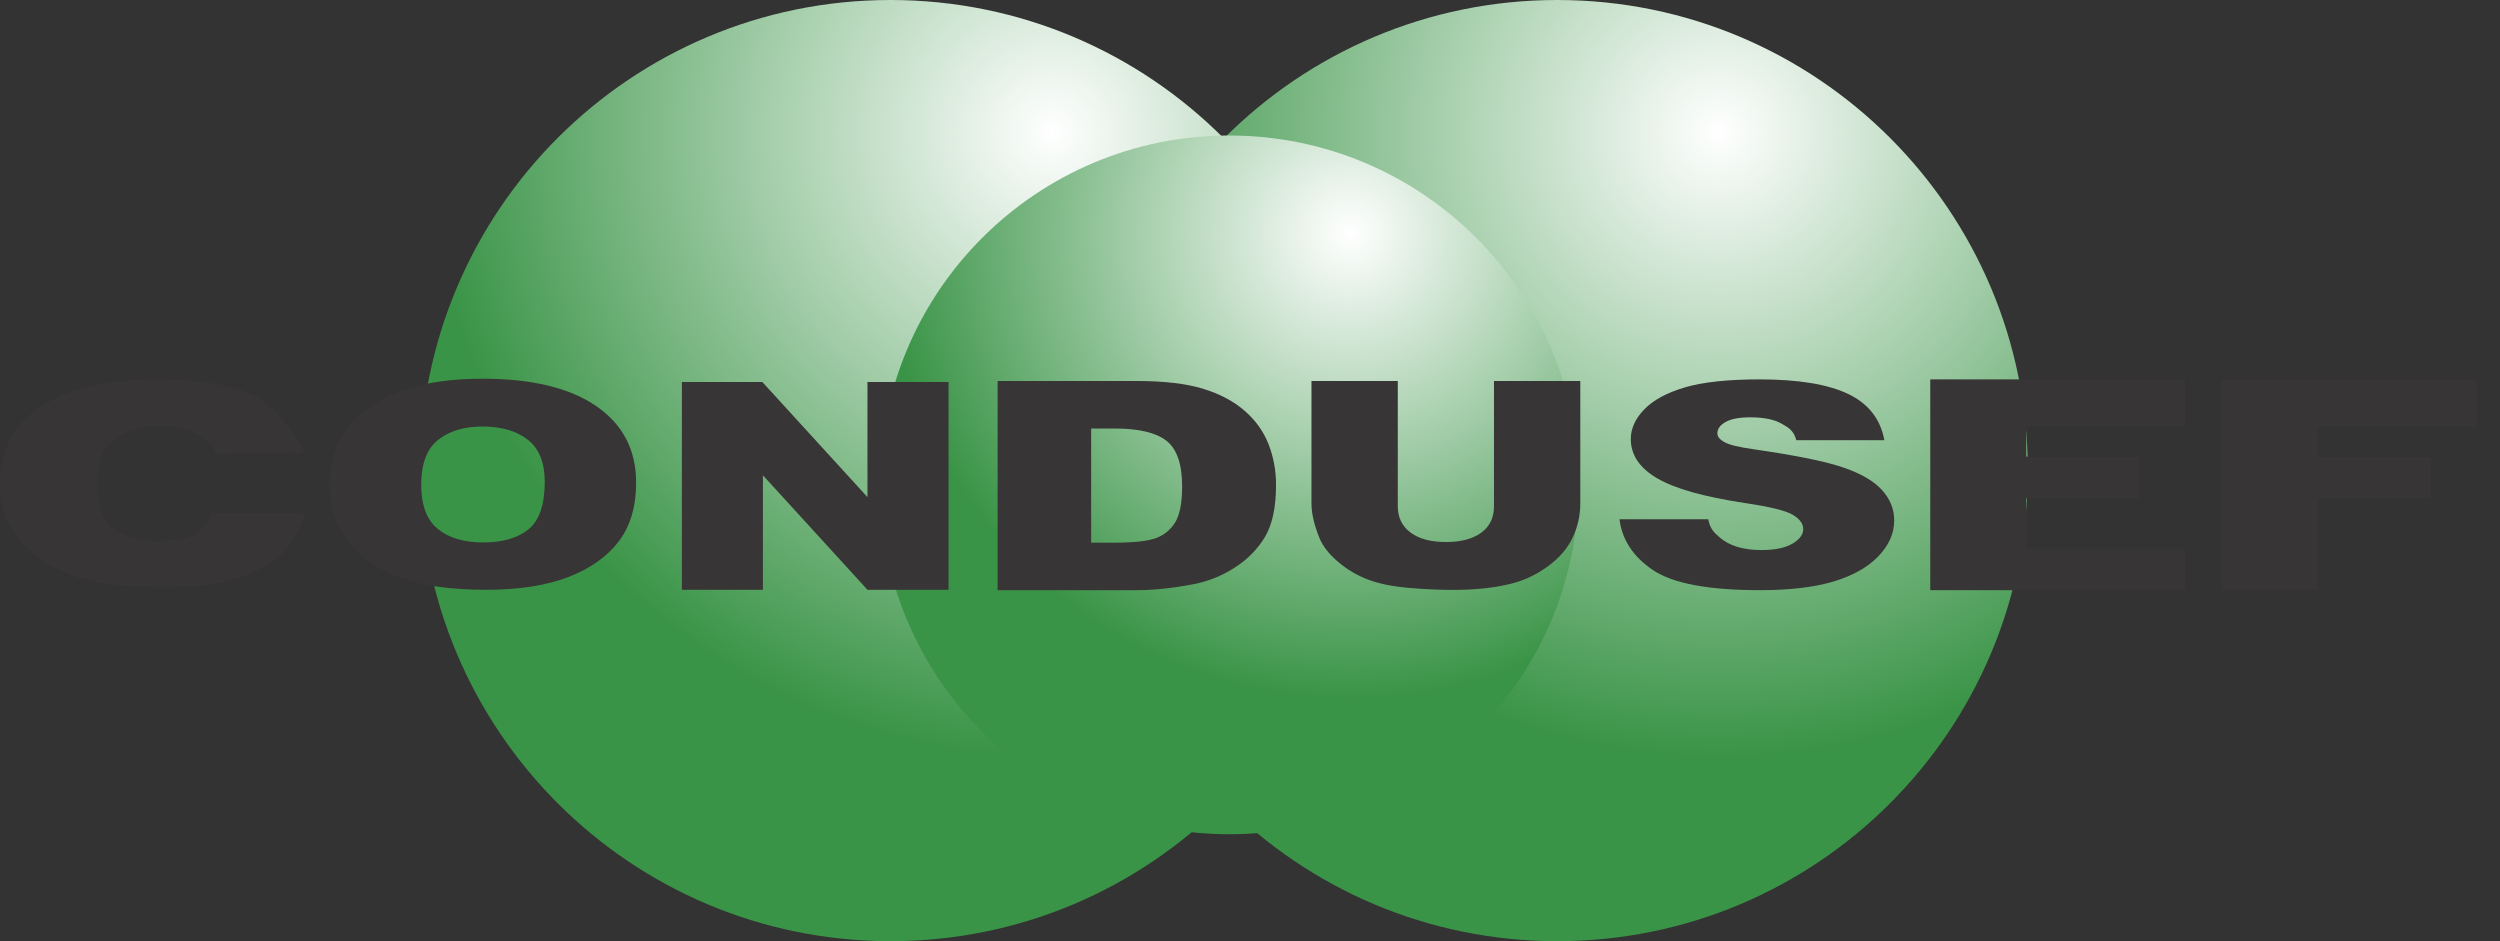
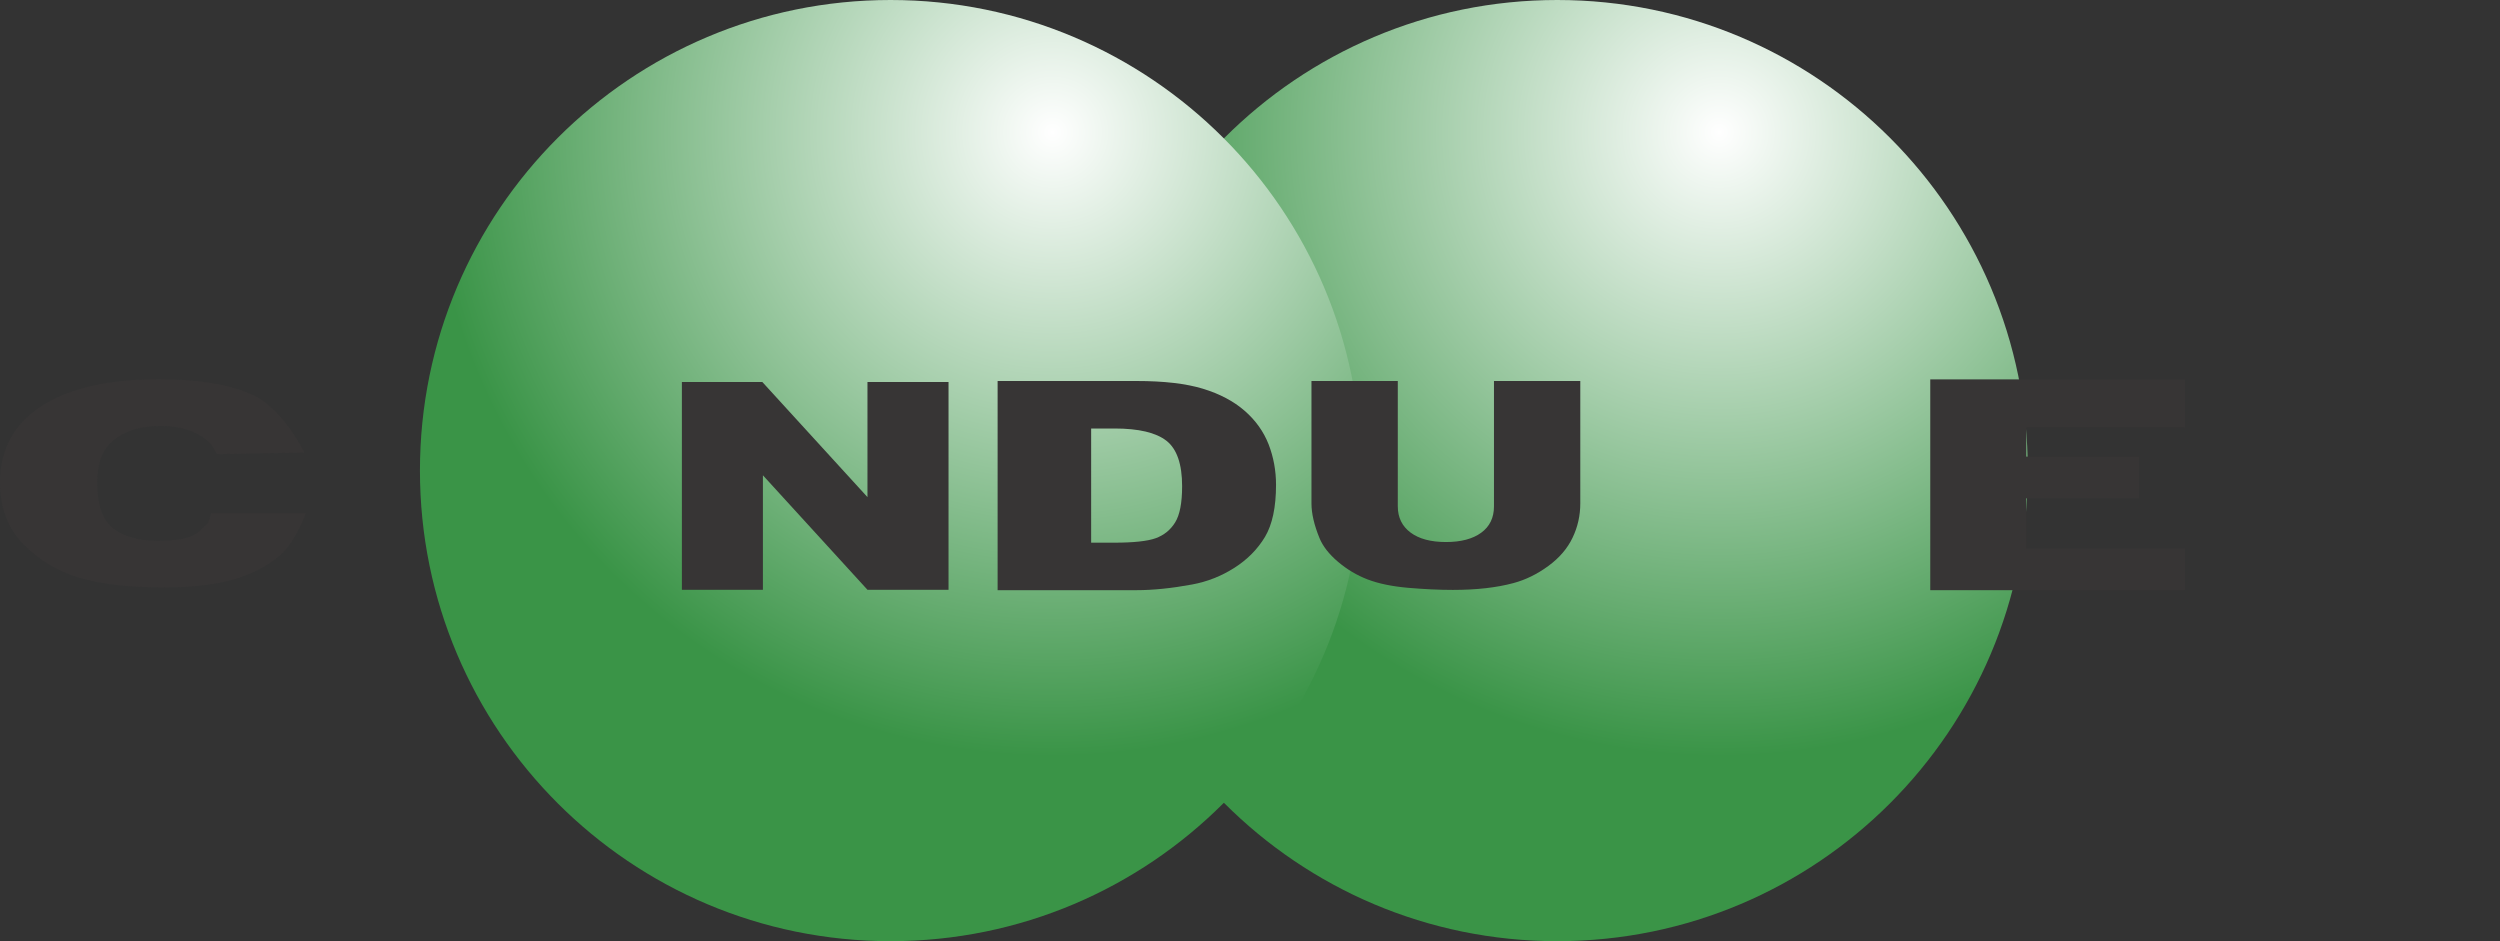
<svg xmlns="http://www.w3.org/2000/svg" width="85" height="32" viewBox="0 0 85 32" fill="none">
  <rect x="0" y="0" width="85" height="32" fill="#333333" stroke="none" />
  <path d="M36.946 16C36.946 24.837 44.109 32 52.946 32C61.783 32 68.946 24.837 68.946 16C68.946 7.163 61.783 0 52.946 0C44.109 0 36.946 7.163 36.946 16Z" fill="url(#paint0_radial_139_1889)" />
  <path d="M14.278 16C14.278 24.837 21.441 32 30.278 32C39.115 32 46.279 24.837 46.279 16C46.279 7.163 39.115 0 30.278 0C21.441 0 14.278 7.163 14.278 16Z" fill="url(#paint1_radial_139_1889)" />
-   <path d="M29.916 16.486C29.916 23.046 35.234 28.364 41.794 28.364C48.355 28.364 53.673 23.046 53.673 16.486C53.673 9.926 48.355 4.607 41.794 4.607C35.234 4.607 29.916 9.926 29.916 16.486Z" fill="url(#paint2_radial_139_1889)" />
  <path d="M74.286 20.066V18.647H68.893V16.944H72.726V15.525H68.893V14.531H74.286V12.899H65.629V20.066H74.286Z" fill="#373535" />
-   <path d="M78.818 20.066V16.944H82.65V15.525H78.818V14.531H84.211V12.899H75.554V20.066H78.818Z" fill="#373535" />
-   <path d="M55.062 17.656H58.08C58.145 17.986 58.279 18.11 58.481 18.282C58.809 18.562 59.279 18.702 59.888 18.702C60.343 18.702 60.694 18.63 60.941 18.486C61.186 18.343 61.31 18.177 61.31 17.988C61.31 17.808 61.194 17.647 60.959 17.506C60.727 17.364 60.183 17.23 59.331 17.104C57.936 16.893 56.941 16.613 56.346 16.263C55.746 15.914 55.447 15.468 55.447 14.926C55.447 14.57 55.6 14.234 55.906 13.918C56.214 13.601 56.675 13.352 57.29 13.17C57.906 12.989 58.752 12.899 59.824 12.899C61.139 12.899 62.144 13.064 62.835 13.393C63.525 13.723 63.936 14.247 64.068 14.966H61.074C60.993 14.653 60.826 14.544 60.57 14.402C60.315 14.259 59.96 14.189 59.51 14.189C59.139 14.189 58.86 14.242 58.672 14.347C58.484 14.452 58.391 14.581 58.391 14.732C58.391 14.842 58.467 14.941 58.622 15.029C58.772 15.121 59.127 15.206 59.689 15.285C61.081 15.487 62.077 15.69 62.678 15.897C63.28 16.104 63.718 16.36 63.992 16.666C64.266 16.971 64.403 17.314 64.403 17.692C64.403 18.137 64.22 18.546 63.856 18.922C63.49 19.297 62.98 19.581 62.324 19.776C61.669 19.969 60.841 20.066 59.844 20.066C58.093 20.066 56.88 19.839 56.206 19.386C55.532 18.932 55.151 18.356 55.062 17.656Z" fill="#373535" />
  <path d="M7.182 17.449H10.396C10.201 17.969 9.895 18.569 9.478 18.917C9.06 19.267 8.54 19.529 7.921 19.707C7.302 19.884 6.513 19.973 5.555 19.973C4.393 19.973 3.445 19.864 2.708 19.648C1.972 19.432 1.337 19.052 0.802 18.508C0.267 17.964 0 17.267 0 16.418C0 15.285 0.471 14.415 1.411 13.807C2.351 13.199 3.681 12.895 5.401 12.895C6.747 12.895 7.805 13.069 8.576 13.419C9.346 13.768 9.976 14.664 10.35 15.387L7.374 15.441C7.272 15.233 7.165 15.081 7.053 14.985C6.868 14.824 6.643 14.7 6.375 14.613C6.107 14.526 5.809 14.482 5.478 14.482C4.731 14.482 4.157 14.675 3.758 15.06C3.457 15.345 3.306 15.794 3.306 16.406C3.306 17.164 3.486 17.683 3.846 17.964C4.206 18.245 4.713 18.385 5.365 18.385C5.997 18.385 6.519 18.323 6.799 18.044C7.157 17.685 7.036 17.882 7.182 17.449Z" fill="#373535" />
-   <path d="M14.321 16.478C14.321 17.177 14.51 17.68 14.887 17.985C15.263 18.291 15.776 18.443 16.425 18.443C17.091 18.443 17.606 18.294 17.972 17.994C18.338 17.695 18.521 17.158 18.521 16.384C18.521 15.731 18.331 15.255 17.948 14.954C17.568 14.652 17.05 14.502 16.398 14.502C15.771 14.502 15.269 14.656 14.89 14.961C14.51 15.266 14.321 15.772 14.321 16.478ZM11.214 16.469C11.214 15.336 11.672 14.454 12.585 13.823C13.5 13.191 14.773 12.876 16.404 12.876C18.077 12.876 19.365 13.186 20.271 13.806C21.175 14.427 21.628 15.295 21.628 16.413C21.628 17.224 21.43 17.889 21.036 18.409C20.64 18.928 20.068 19.332 19.322 19.62C18.573 19.909 17.642 20.053 16.527 20.053C15.394 20.053 14.456 19.929 13.713 19.679C12.971 19.43 12.368 19.036 11.907 18.496C11.446 17.956 11.214 17.28 11.214 16.469Z" fill="#373535" />
  <path d="M23.184 12.988H25.919L29.494 16.902V12.988H32.25V20.053H29.494L25.939 16.16V20.053H23.184V12.988Z" fill="#373535" />
  <path d="M37.099 14.569V18.451H37.878C38.541 18.451 39.014 18.4 39.294 18.299C39.575 18.197 39.795 18.019 39.953 17.765C40.112 17.512 40.192 17.101 40.192 16.532C40.192 15.779 40.014 15.264 39.659 14.986C39.303 14.708 38.715 14.569 37.892 14.569H37.099ZM33.919 12.954H38.642C39.572 12.954 40.324 13.042 40.897 13.216C41.47 13.391 41.944 13.641 42.319 13.968C42.693 14.294 42.963 14.675 43.133 15.108C43.3 15.541 43.385 16.001 43.385 16.486C43.385 17.246 43.259 17.835 43.01 18.254C42.758 18.673 42.412 19.024 41.968 19.307C41.522 19.59 41.045 19.778 40.536 19.872C39.839 20.001 39.207 20.066 38.642 20.066H33.919V12.954Z" fill="#373535" />
  <path d="M50.795 12.954H53.73V17.115C53.73 17.527 53.643 17.917 53.467 18.283C53.292 18.65 53.016 18.971 52.641 19.245C52.266 19.52 51.872 19.713 51.46 19.824C50.888 19.979 50.201 20.057 49.397 20.057C48.934 20.057 48.427 20.033 47.879 19.986C47.33 19.938 46.873 19.843 46.502 19.702C46.134 19.561 45.797 19.36 45.491 19.1C45.185 18.84 44.976 18.571 44.863 18.295C44.681 17.851 44.59 17.458 44.59 17.115V12.954H47.525V17.215C47.525 17.596 47.672 17.893 47.96 18.108C48.249 18.322 48.651 18.429 49.163 18.429C49.672 18.429 50.073 18.323 50.362 18.112C50.651 17.901 50.795 17.602 50.795 17.215V12.954Z" fill="#373535" />
  <defs>
    <radialGradient id="paint0_radial_139_1889" cx="0" cy="0" r="1" gradientUnits="userSpaceOnUse" gradientTransform="translate(58.462 4.483) scale(21.248 21.248)">
      <stop stop-color="white" />
      <stop offset="1" stop-color="#3A9447" />
    </radialGradient>
    <radialGradient id="paint1_radial_139_1889" cx="0" cy="0" r="1" gradientUnits="userSpaceOnUse" gradientTransform="translate(35.794 4.483) scale(21.248 21.248)">
      <stop stop-color="white" />
      <stop offset="1" stop-color="#3A9447" />
    </radialGradient>
    <radialGradient id="paint2_radial_139_1889" cx="0" cy="0" r="1" gradientUnits="userSpaceOnUse" gradientTransform="translate(45.889 7.936) scale(15.774 15.774)">
      <stop stop-color="white" />
      <stop offset="1" stop-color="#3A9447" />
    </radialGradient>
  </defs>
</svg>